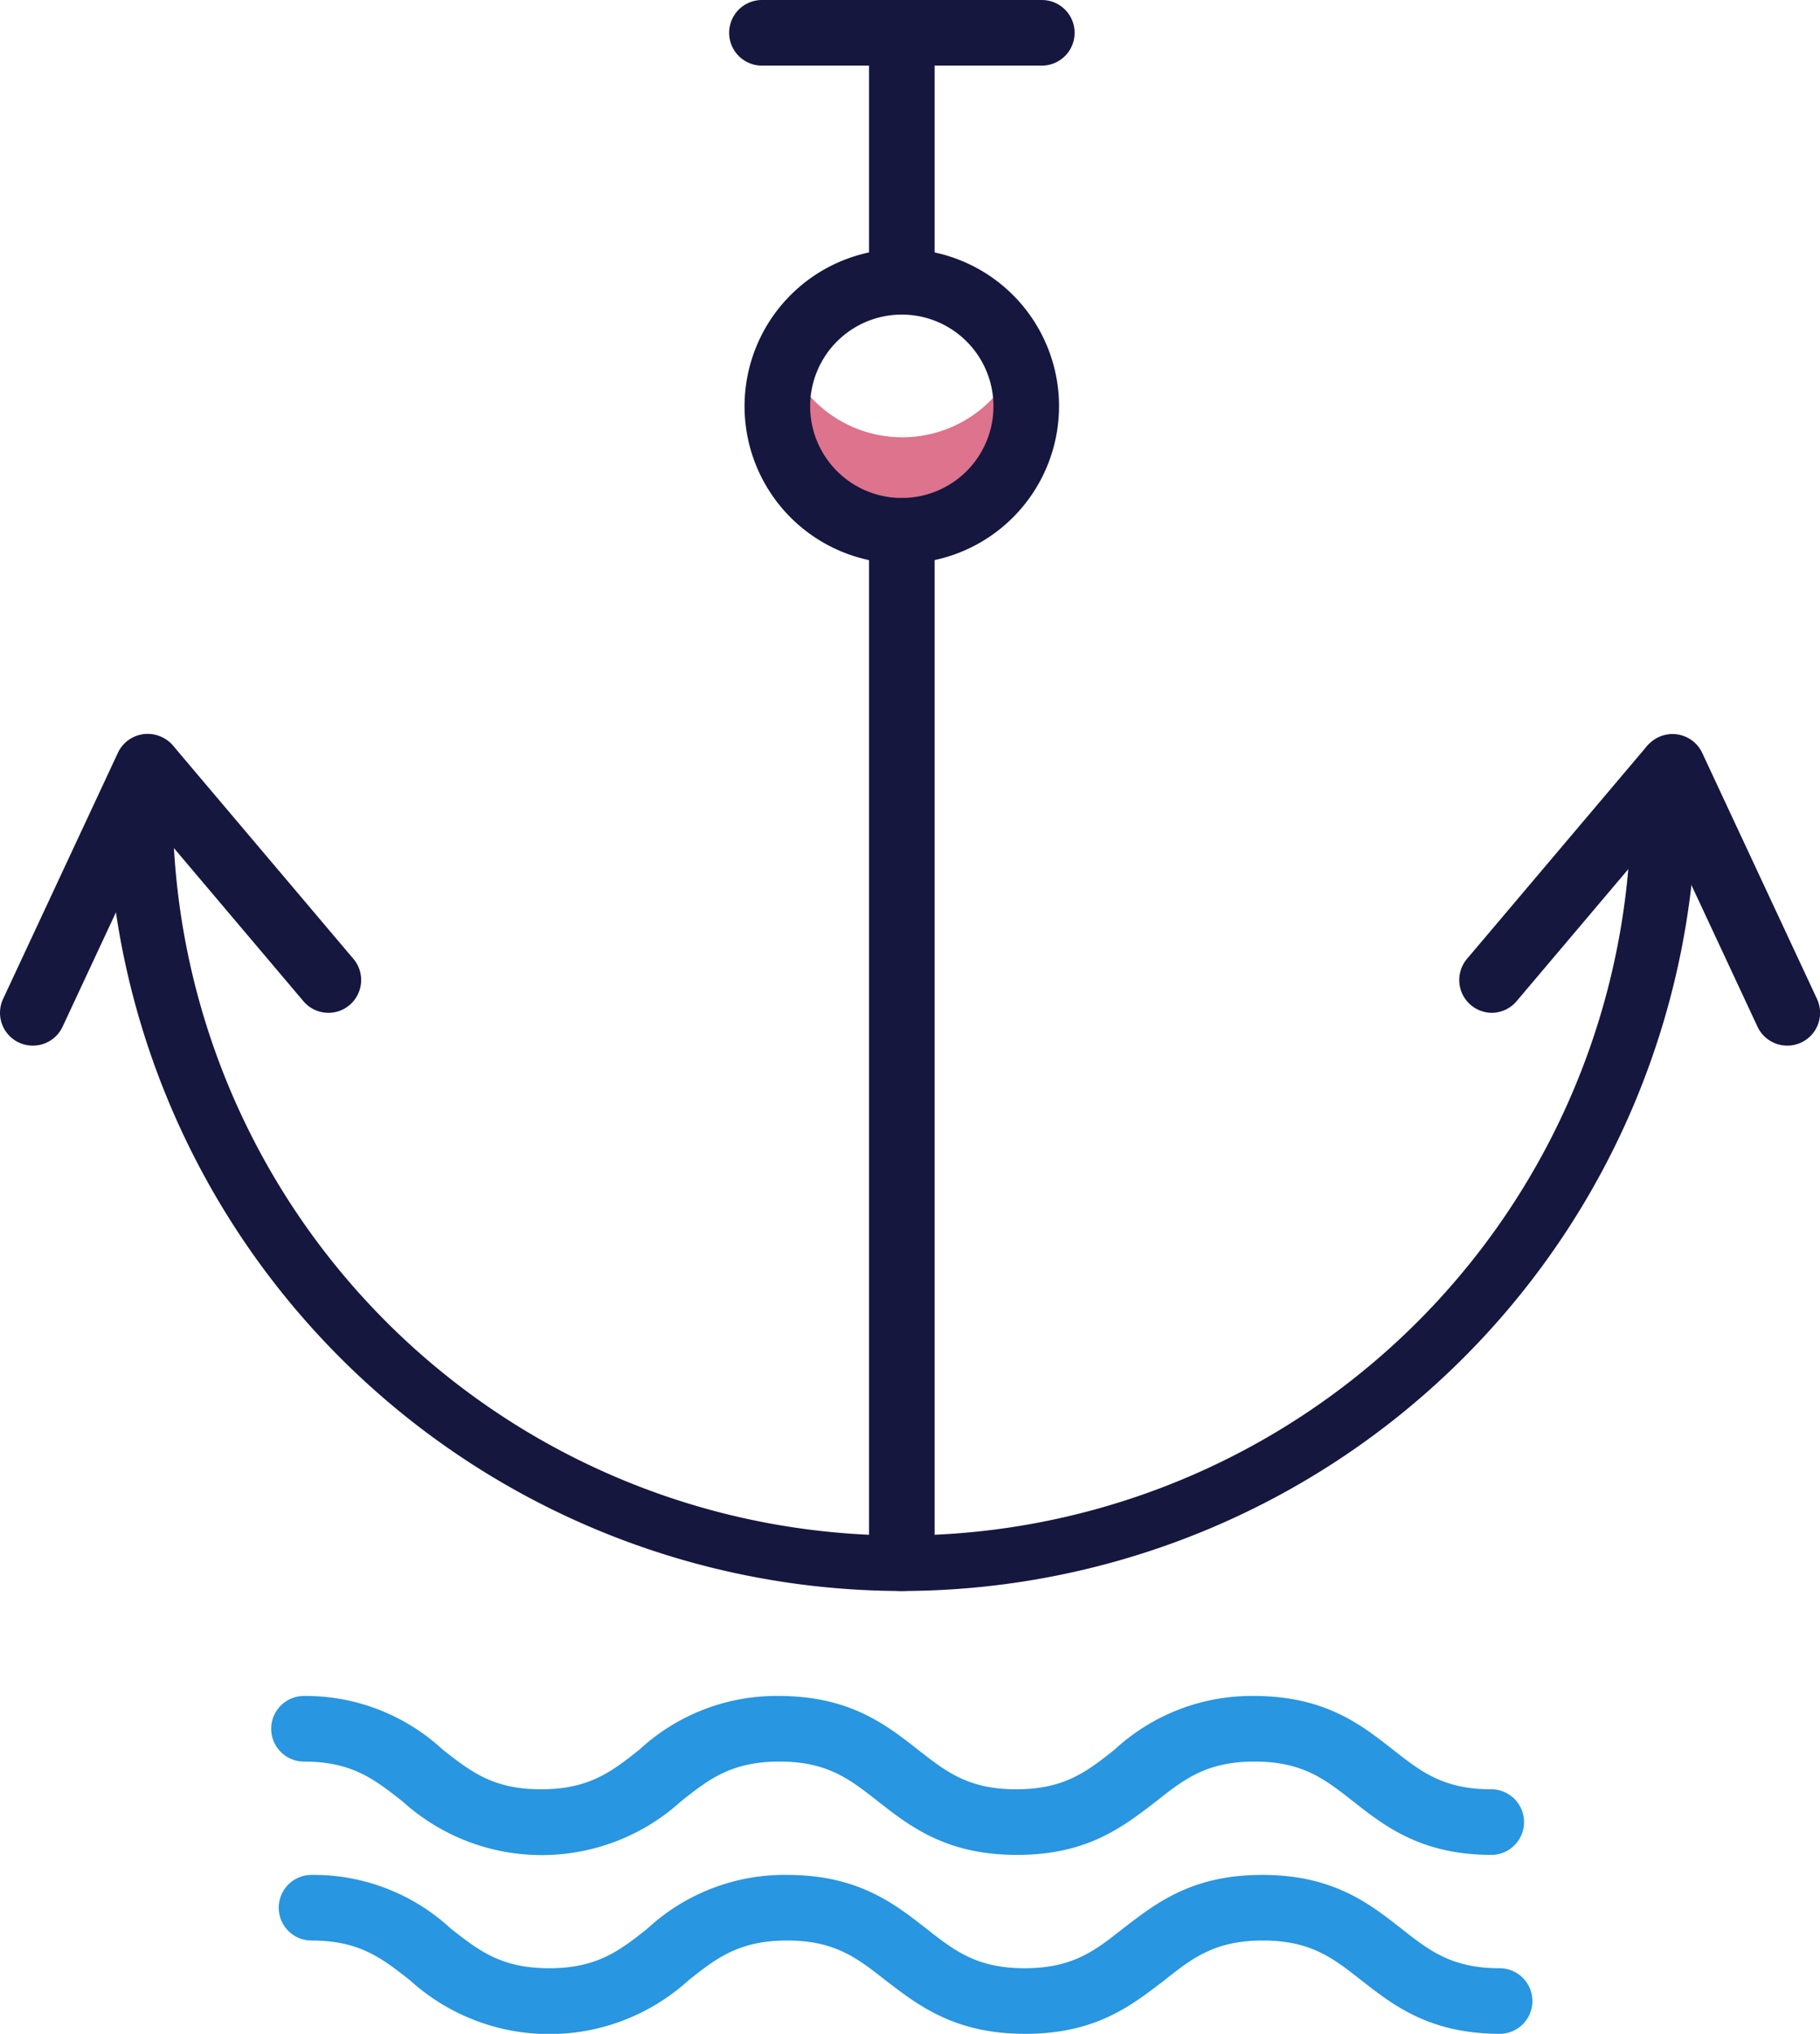
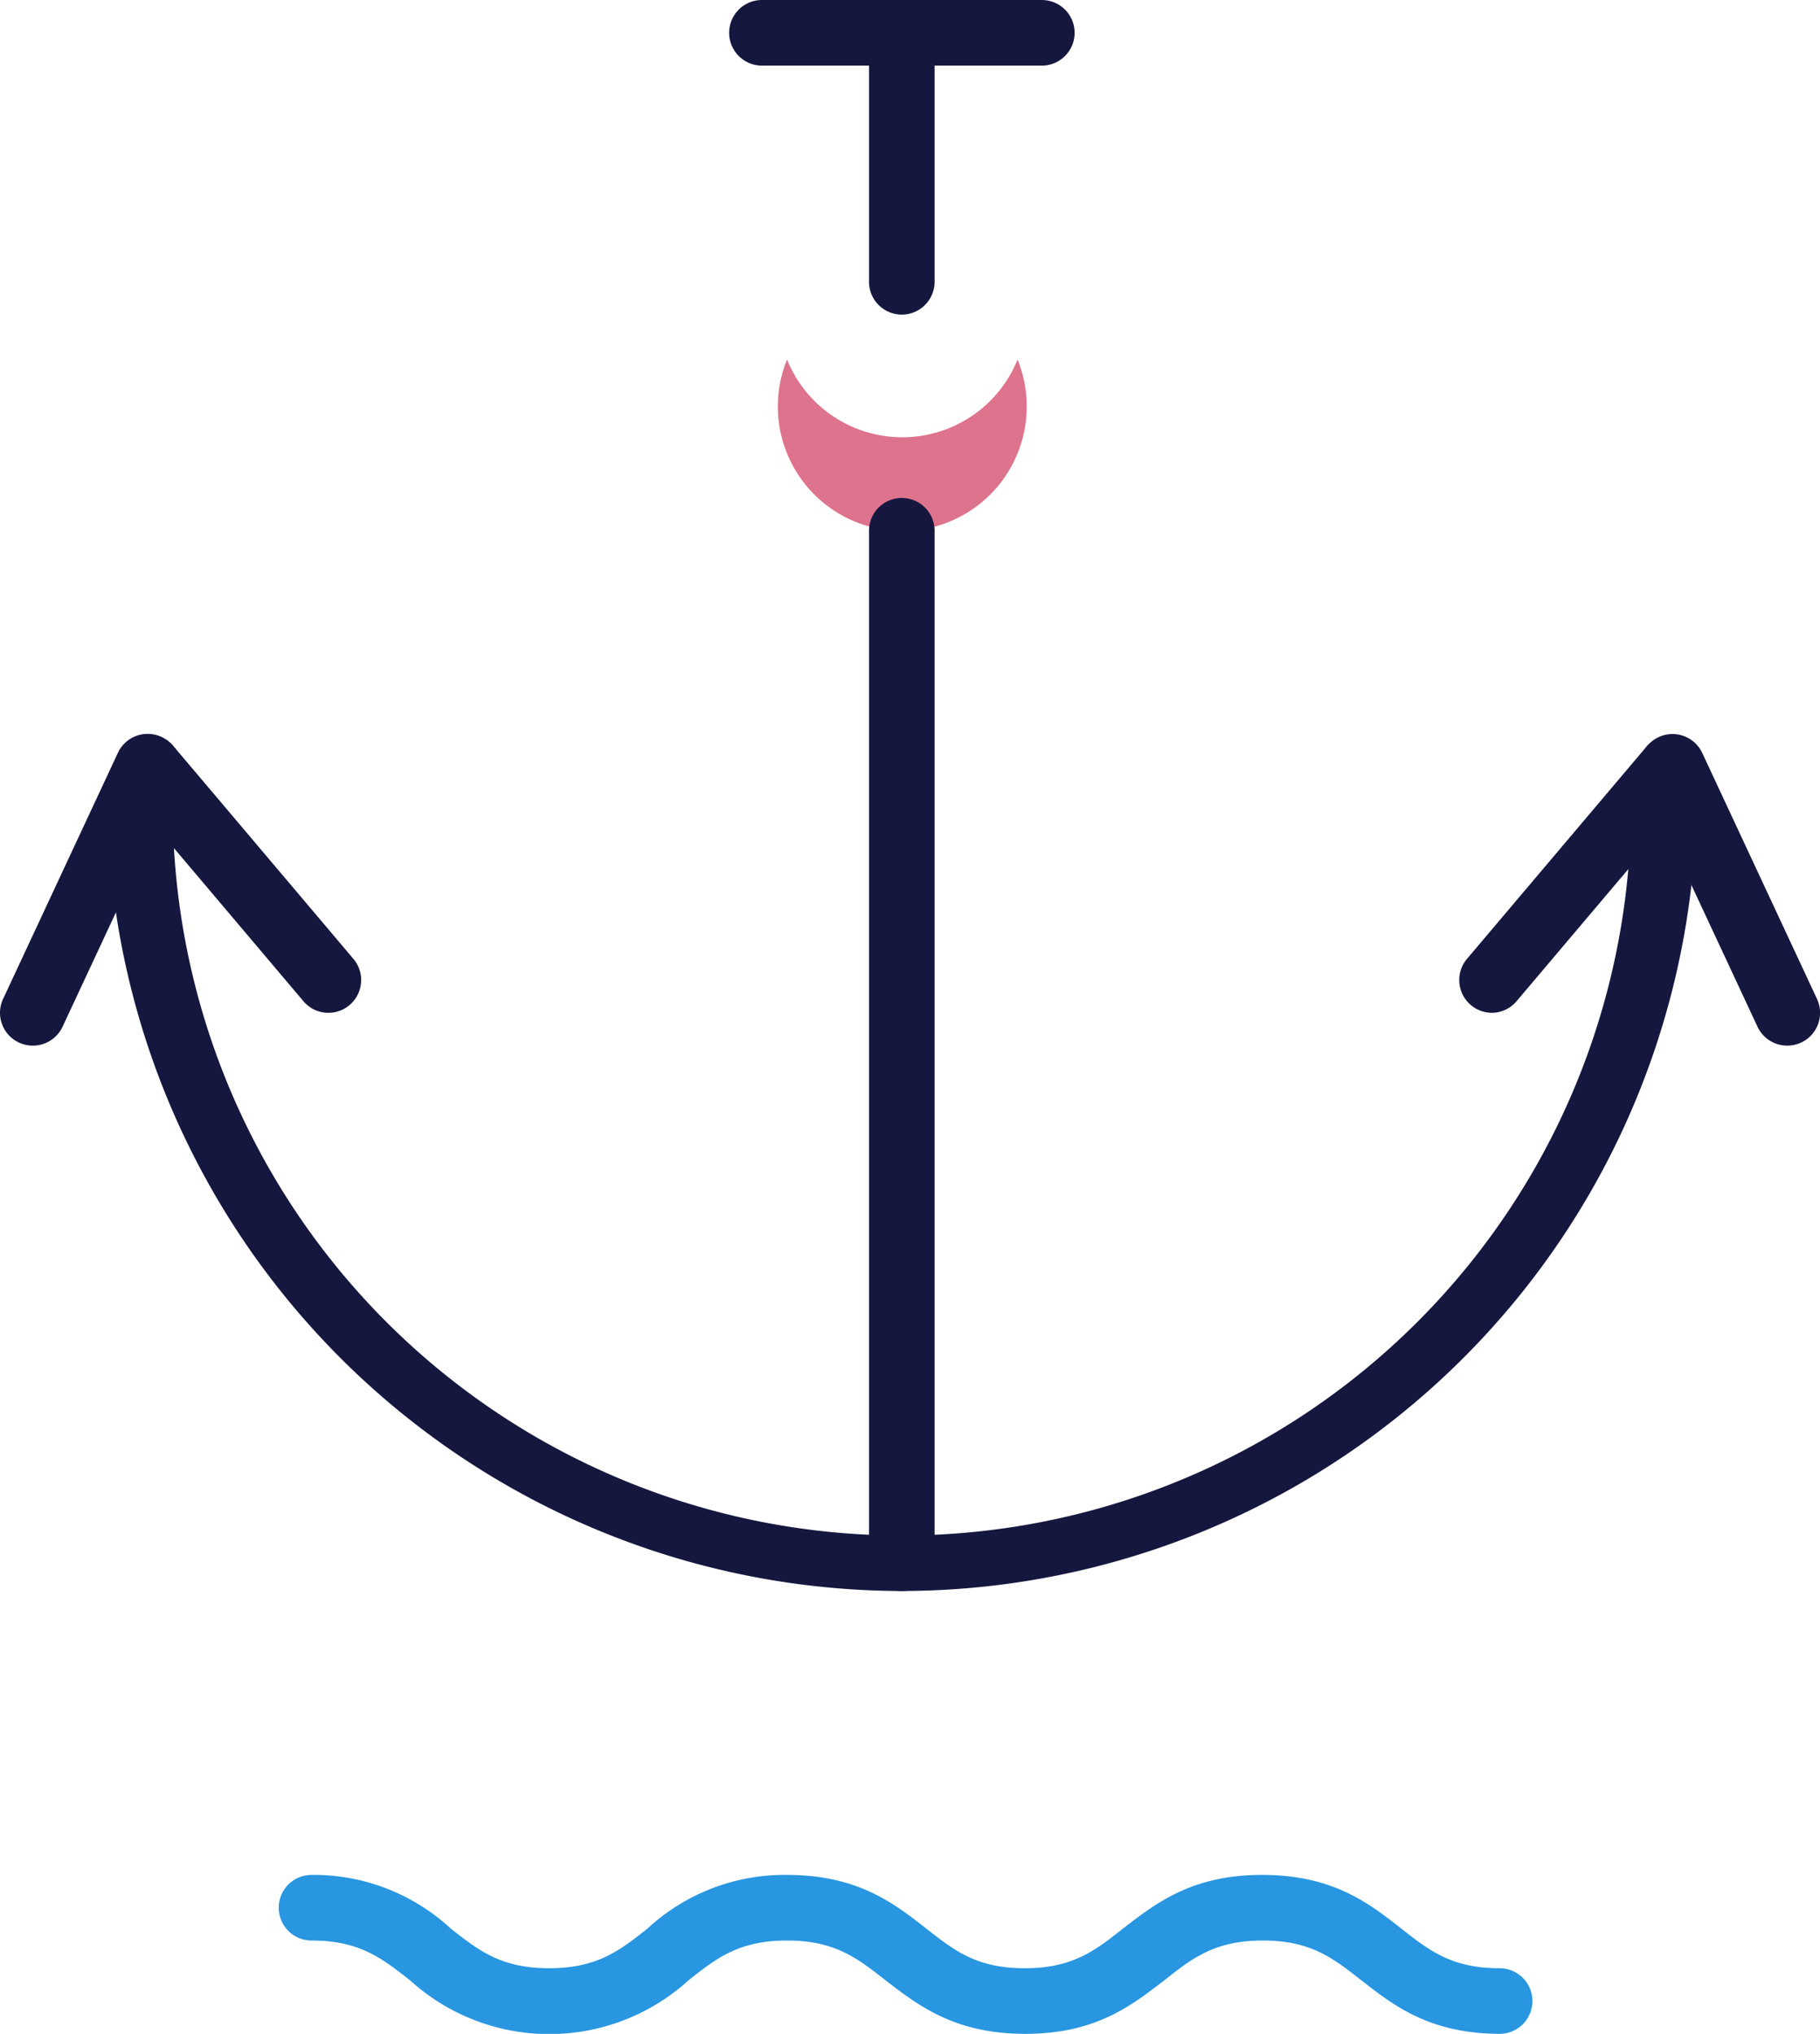
<svg xmlns="http://www.w3.org/2000/svg" id="Слой_1" data-name="Слой 1" viewBox="0 0 111 124">
  <defs>
    <style>.cls-1{fill:#dd738c;}.cls-2{fill:#15173f;}.cls-3{fill:#2896e0;}</style>
  </defs>
  <title>anchor</title>
  <path class="cls-1" d="M55,26.66a7.58,7.58,0,0,1-7-4.74,7.59,7.59,0,1,0,14.06,0A7.58,7.58,0,0,1,55,26.66Z" />
  <path class="cls-2" d="M55,97A48.53,48.53,0,0,1,6.54,48.48a2,2,0,0,1,4,0,44.47,44.47,0,1,0,88.93,0,2,2,0,1,1,4,0A48.53,48.53,0,0,1,55,97Z" />
  <path class="cls-2" d="M55,19.18a2,2,0,0,1-2-2V2a2,2,0,0,1,4,0V17.18A2,2,0,0,1,55,19.18Z" />
  <path class="cls-2" d="M55,97a2,2,0,0,1-2-2V32.36a2,2,0,0,1,4,0V95A2,2,0,0,1,55,97Z" />
  <path class="cls-2" d="M63.54,4H46.47a2,2,0,0,1,0-4H63.54a2,2,0,0,1,0,4Z" />
  <path class="cls-2" d="M91,61.75a2,2,0,0,1-1.53-3.29l11-13A2,2,0,0,1,103.53,48l-11,13A2,2,0,0,1,91,61.75Z" />
  <path class="cls-2" d="M109,63.75a2,2,0,0,1-1.81-1.15l-7-15a2,2,0,1,1,3.63-1.69l7,15A2,2,0,0,1,109,63.75Z" />
  <path class="cls-2" d="M20,61.75A2,2,0,0,1,18.47,61l-11-13a2,2,0,0,1,3.05-2.58l11,13A2,2,0,0,1,20,61.75Z" />
  <path class="cls-2" d="M2,63.75A2,2,0,0,1,.19,60.9l7-15a2,2,0,0,1,3.63,1.69l-7,15A2,2,0,0,1,2,63.75Z" />
-   <path class="cls-2" d="M55,34.36a9.59,9.59,0,1,1,9.59-9.59A9.6,9.6,0,0,1,55,34.36Zm0-15.18a5.59,5.59,0,1,0,5.59,5.59A5.59,5.59,0,0,0,55,19.18Z" />
-   <path class="cls-3" d="M91,113.09c-4.32,0-6.53-1.74-8.48-3.27-1.72-1.35-3.08-2.42-6-2.42s-4.3,1.07-6,2.42c-2,1.53-4.17,3.27-8.49,3.27s-6.53-1.74-8.49-3.27c-1.72-1.35-3.08-2.42-6-2.42s-4.3,1.07-6,2.42a12.65,12.65,0,0,1-17,0c-1.72-1.35-3.08-2.42-6-2.42a2,2,0,1,1,0-4A12.31,12.31,0,0,1,27,106.67c1.72,1.35,3.08,2.42,6,2.42s4.3-1.07,6-2.42a12.31,12.31,0,0,1,8.49-3.27c4.32,0,6.53,1.74,8.49,3.27,1.72,1.35,3.08,2.42,6,2.42s4.3-1.07,6-2.42a12.31,12.31,0,0,1,8.49-3.27c4.32,0,6.53,1.74,8.48,3.27,1.72,1.35,3.08,2.42,6,2.42a2,2,0,0,1,0,4Z" />
  <path class="cls-3" d="M91.51,124c-4.32,0-6.53-1.74-8.49-3.27-1.72-1.35-3.08-2.42-6-2.42s-4.3,1.07-6,2.42c-2,1.53-4.17,3.27-8.49,3.27S56,122.26,54,120.73c-1.72-1.35-3.08-2.42-6-2.42s-4.3,1.07-6,2.42a12.64,12.64,0,0,1-17,0c-1.72-1.35-3.08-2.42-6-2.42a2,2,0,0,1,0-4,12.31,12.31,0,0,1,8.49,3.27c1.72,1.35,3.08,2.42,6,2.42s4.3-1.07,6-2.42A12.31,12.31,0,0,1,48,114.31c4.32,0,6.53,1.74,8.49,3.27,1.72,1.35,3.08,2.42,6,2.42s4.3-1.07,6-2.42c2-1.53,4.17-3.27,8.49-3.27s6.53,1.74,8.48,3.27c1.72,1.35,3.08,2.42,6,2.42a2,2,0,0,1,0,4Z" />
</svg>